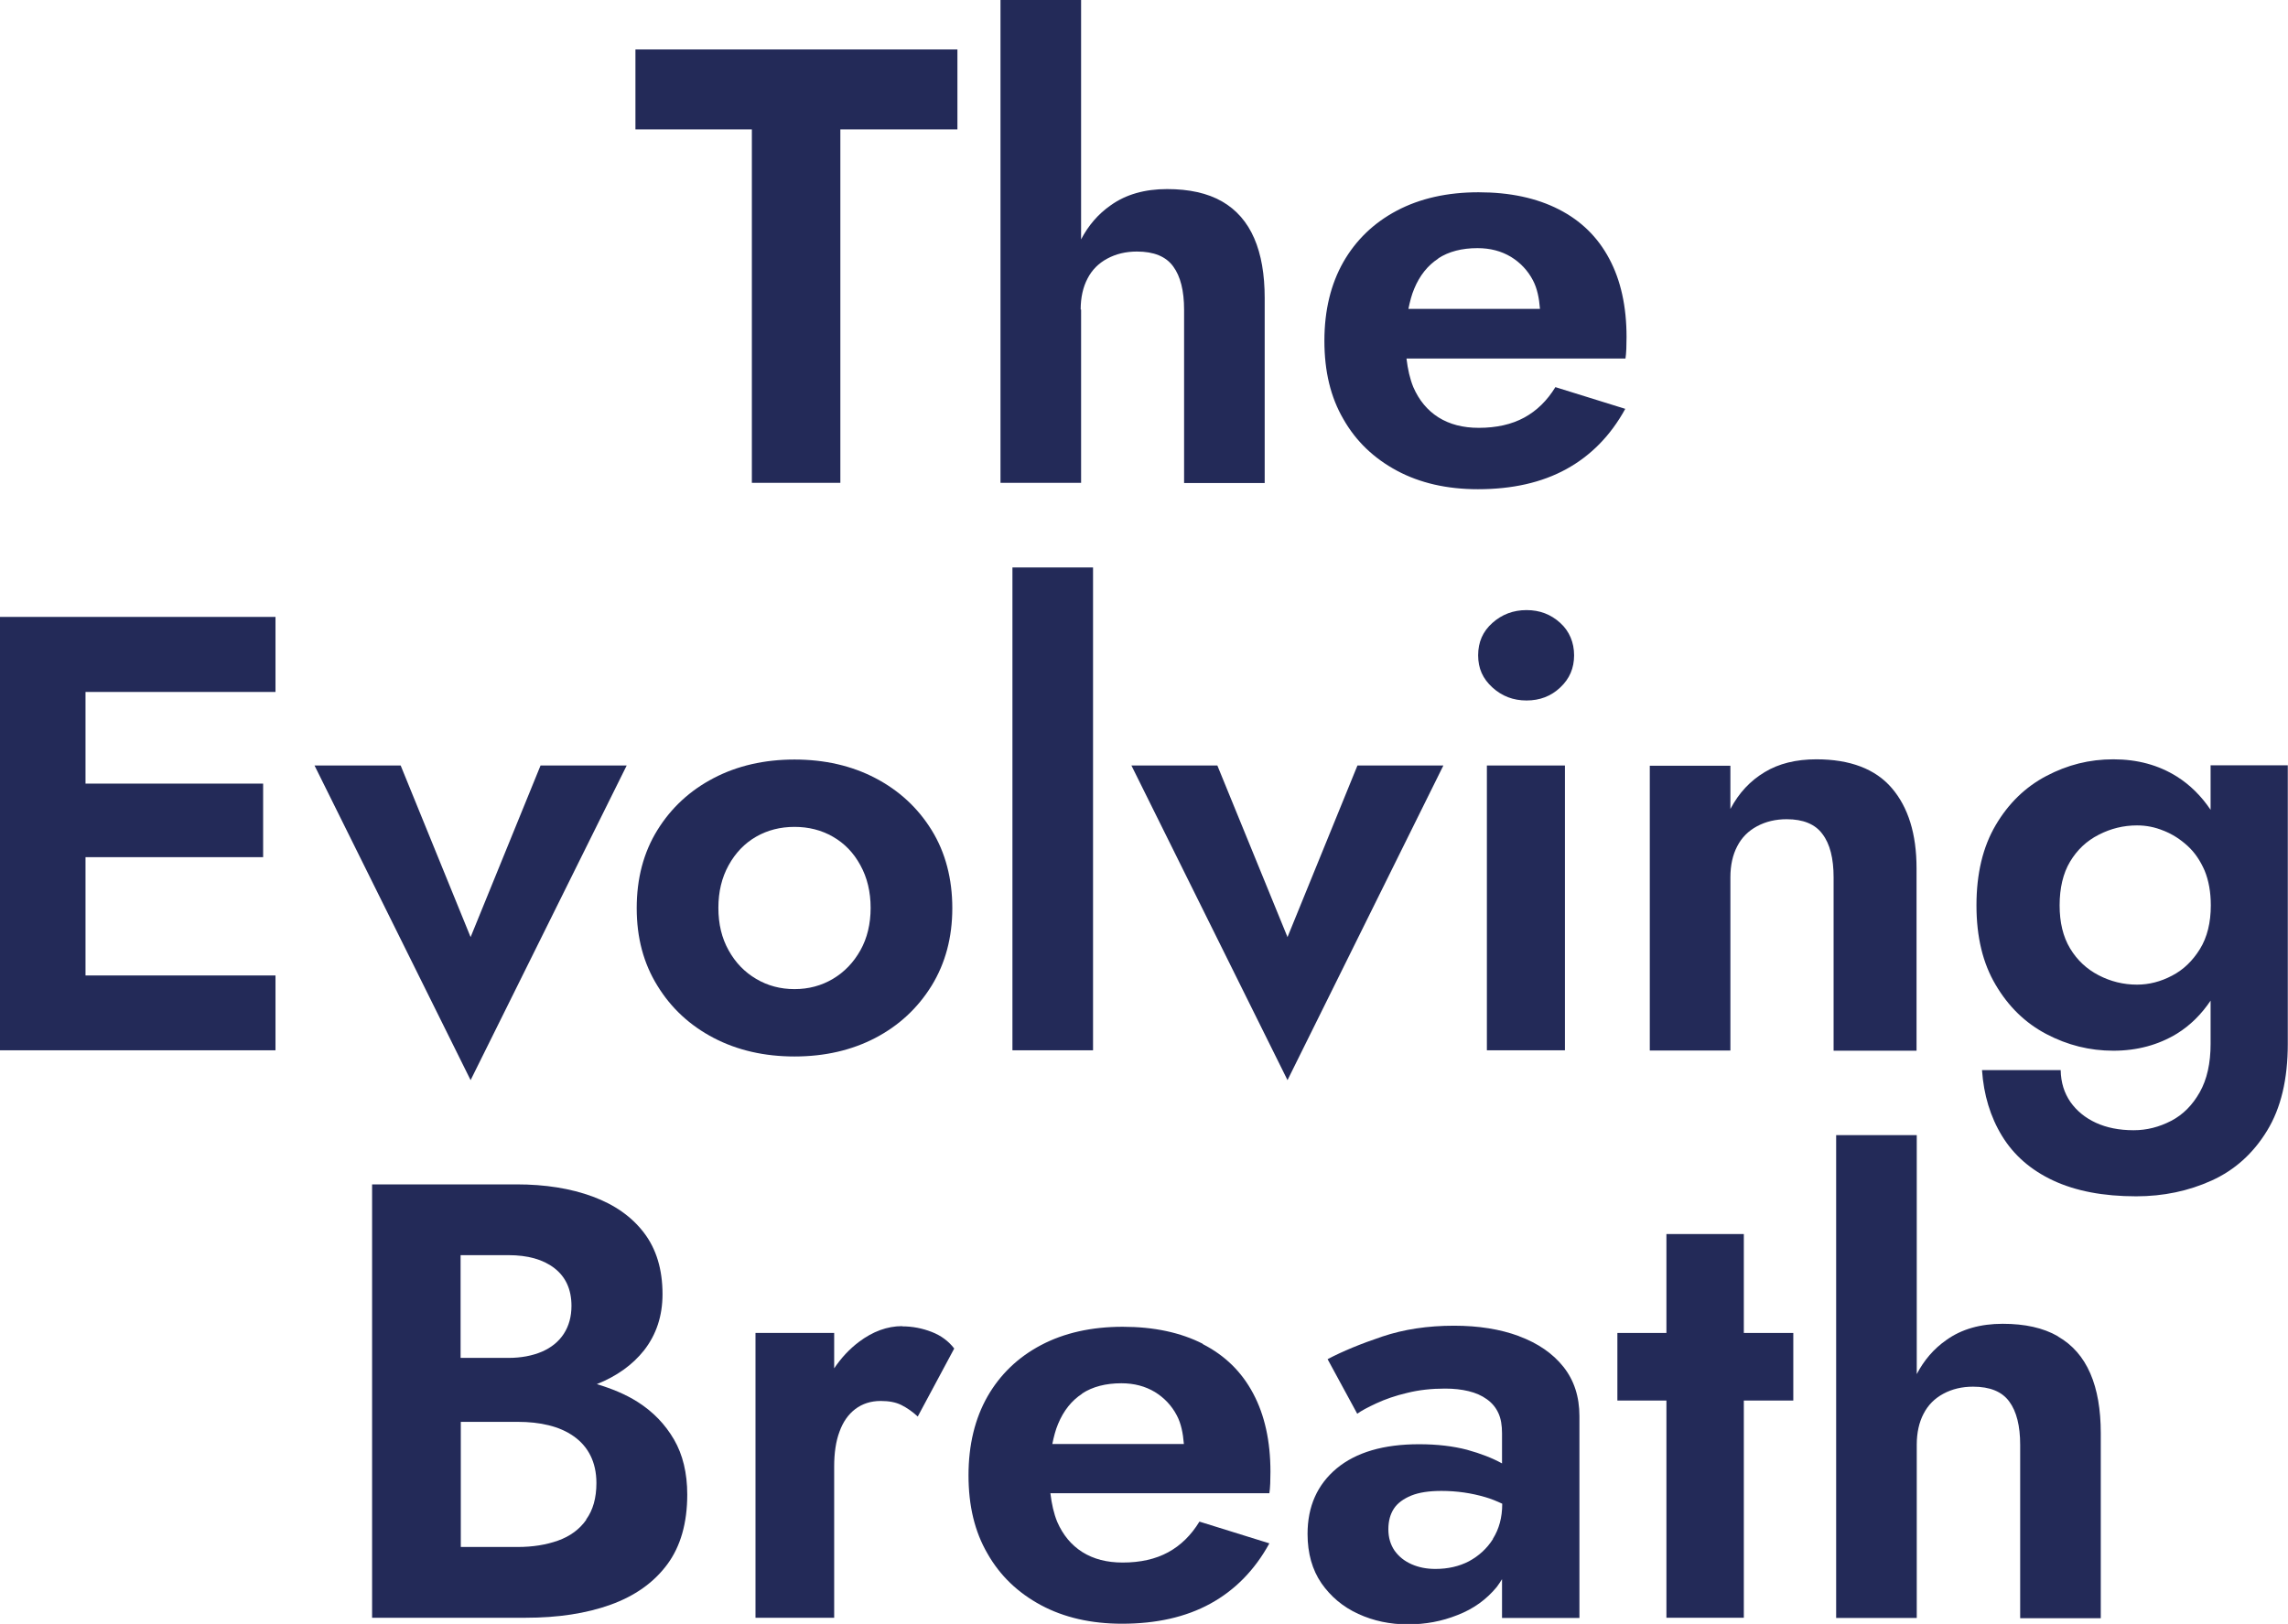
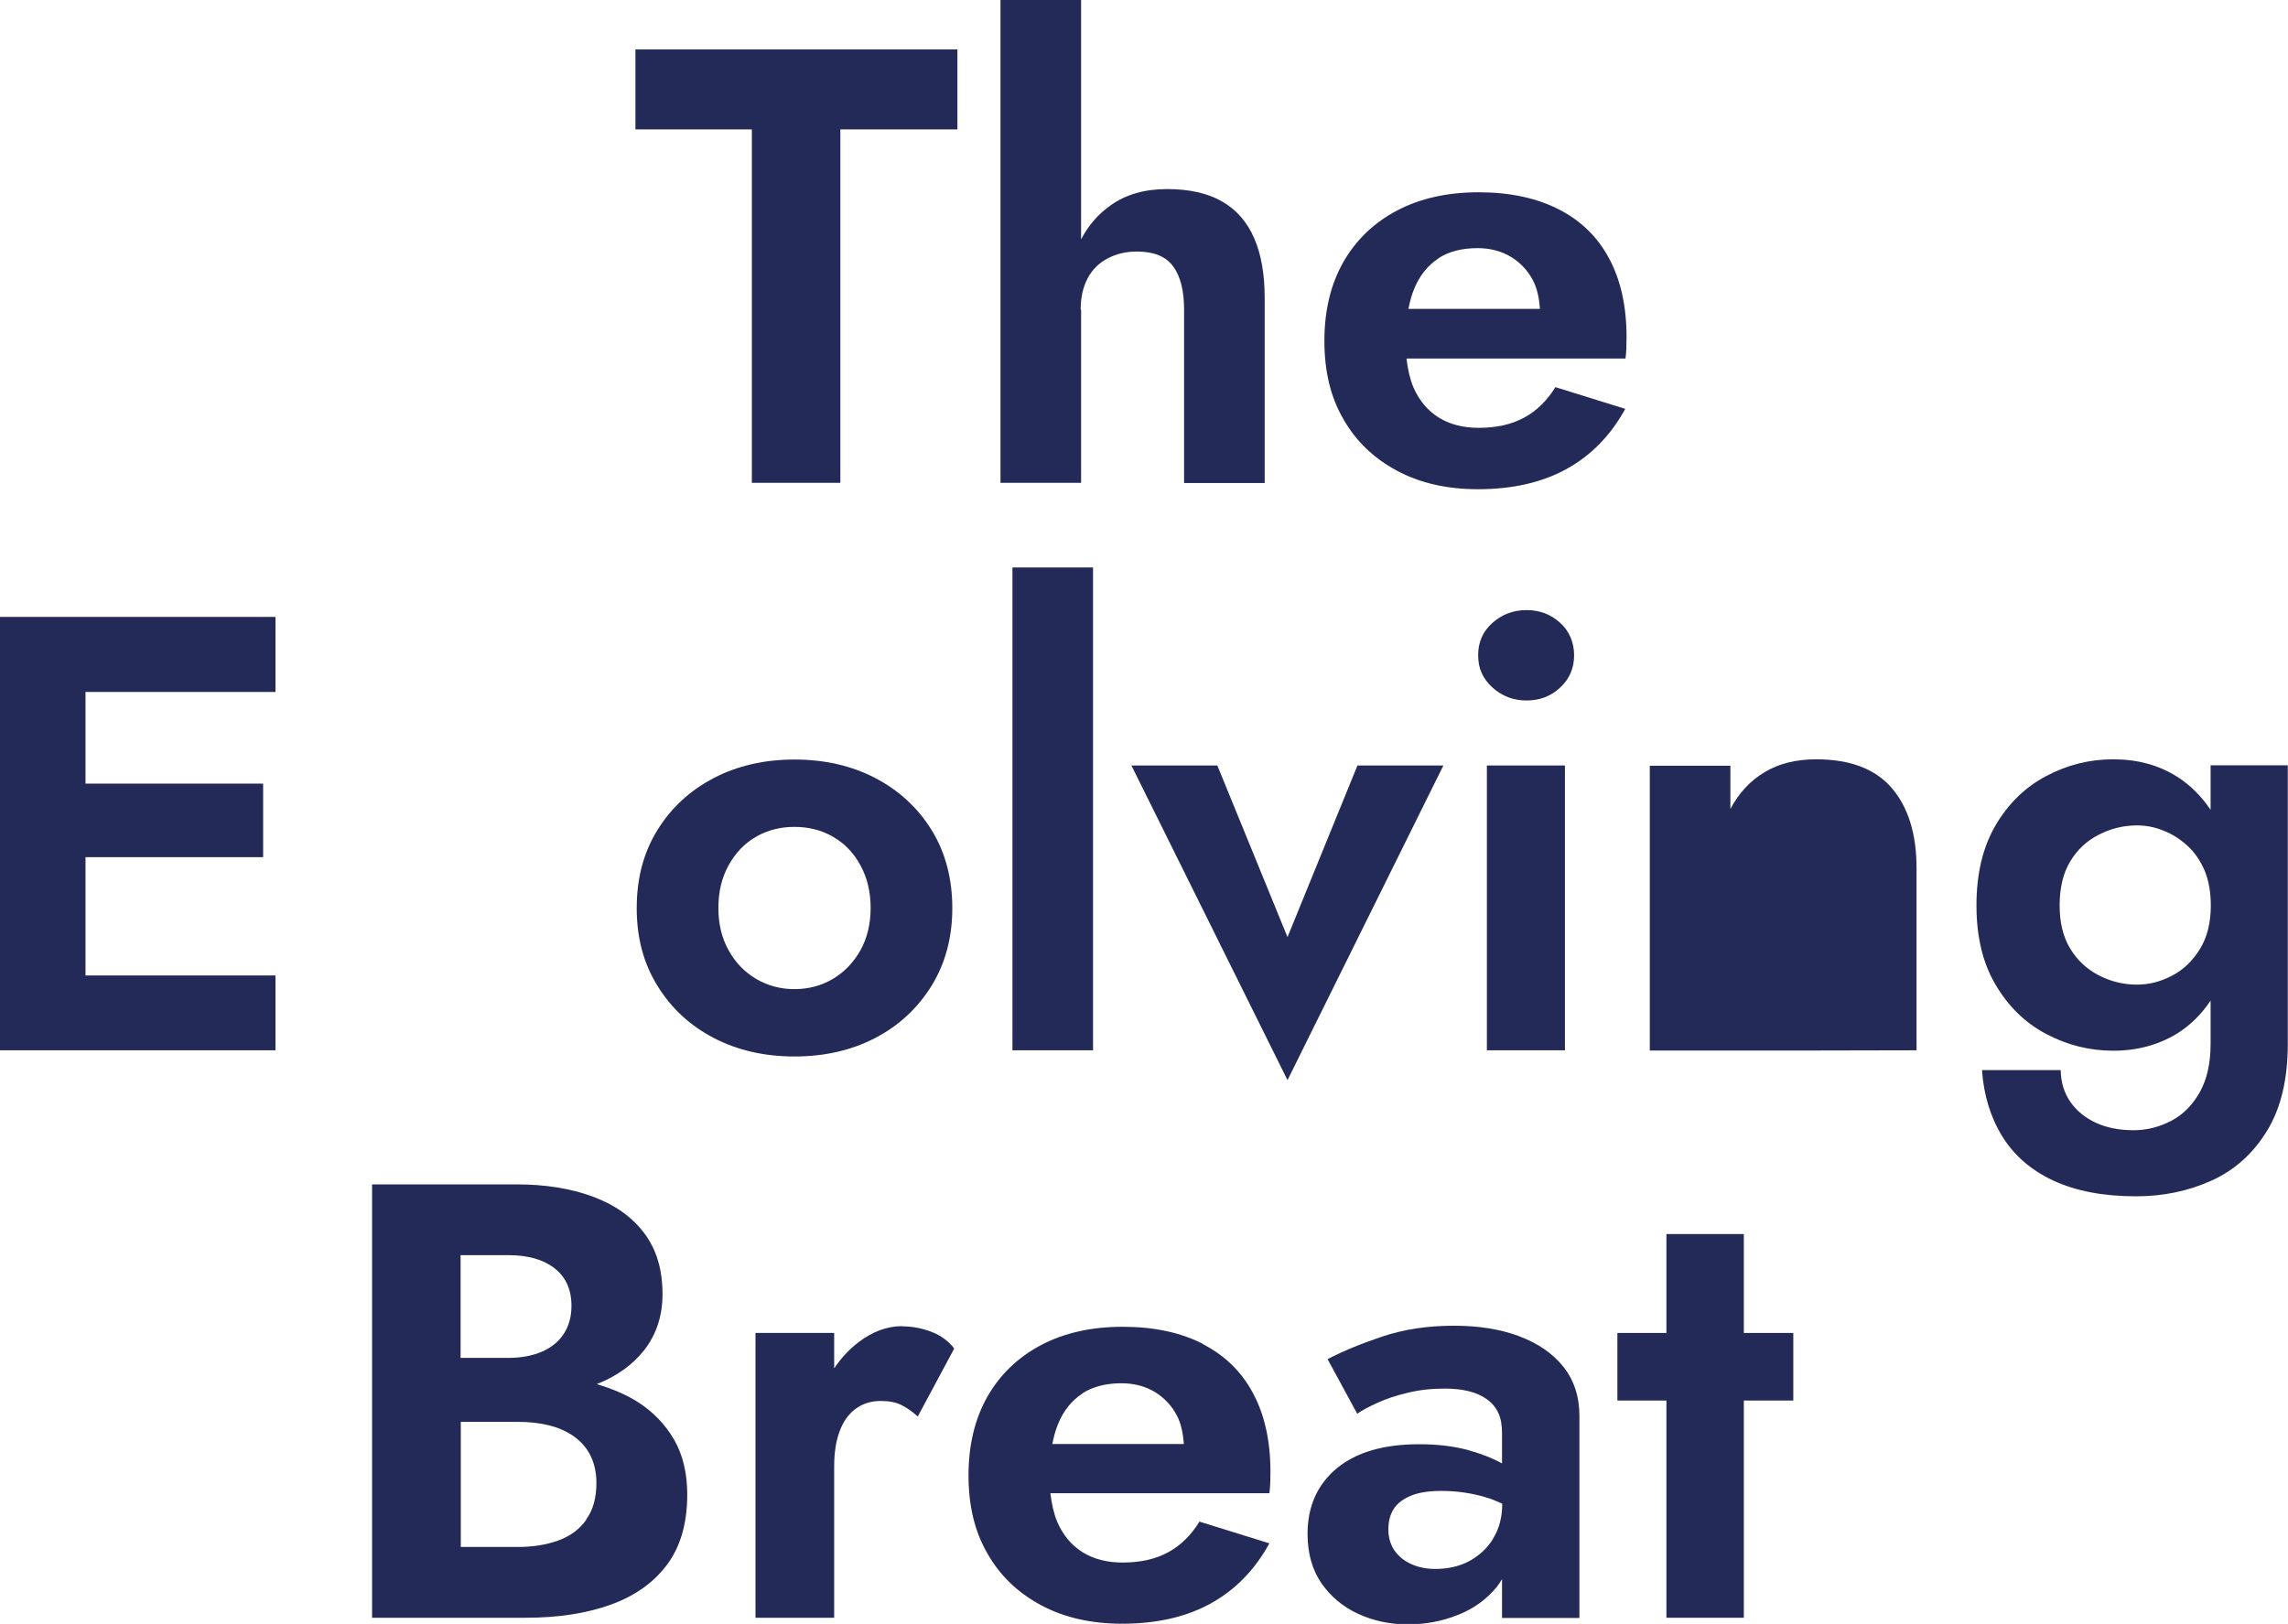
<svg xmlns="http://www.w3.org/2000/svg" id="Layer_2" data-name="Layer 2" viewBox="0 0 107.3 76.18">
  <defs>
    <style>
      .cls-1 {
        fill: #232a58;
      }
    </style>
  </defs>
  <g id="Layer_1-2" data-name="Layer 1">
    <g>
      <polygon class="cls-1" points="29.8 6.07 35.26 6.07 35.26 22.65 39.41 22.65 39.41 6.07 44.9 6.07 44.9 2.32 29.8 2.32 29.8 6.07" />
      <path class="cls-1" d="M50.68,14.52c0-.56.11-1.05.32-1.45.21-.41.52-.72.93-.94.41-.22.87-.33,1.39-.33.79,0,1.36.23,1.7.7.34.46.51,1.14.51,2.03v8.13h3.78v-8.68c0-1.1-.16-2.04-.49-2.8-.33-.76-.83-1.34-1.51-1.73s-1.54-.58-2.58-.58-1.93.25-2.64.76c-.59.41-1.05.95-1.39,1.6V0h-3.78v22.65h3.78v-8.13Z" />
      <path class="cls-1" d="M72.95,18.15c-.39.64-.88,1.12-1.47,1.44-.59.32-1.3.48-2.13.48-.74,0-1.36-.16-1.89-.49-.52-.33-.91-.8-1.18-1.42-.16-.39-.26-.84-.32-1.34h10.27c.02-.12.03-.27.04-.46,0-.19.01-.38.01-.55,0-1.43-.27-2.66-.81-3.67-.54-1.02-1.33-1.79-2.37-2.32-1.04-.53-2.29-.8-3.76-.8s-2.75.29-3.83.86c-1.08.57-1.92,1.38-2.51,2.41-.59,1.04-.89,2.27-.89,3.7s.29,2.64.89,3.67c.59,1.04,1.43,1.84,2.51,2.42,1.08.58,2.35.87,3.8.87,1.61,0,2.99-.31,4.14-.94,1.15-.63,2.08-1.57,2.77-2.83l-3.28-1.02ZM67.45,12.12c.49-.32,1.11-.48,1.84-.48.6,0,1.12.14,1.57.41.44.27.79.64,1.03,1.1.2.38.29.83.33,1.34h-6.17c.07-.34.15-.66.27-.94.26-.63.64-1.1,1.13-1.42Z" />
      <polygon class="cls-1" points="2.67 28.94 0 28.94 0 49.27 2.67 49.27 4.01 49.27 12.92 49.27 12.92 45.76 4.01 45.76 4.01 40.21 12.34 40.21 12.34 36.76 4.01 36.76 4.01 32.46 12.92 32.46 12.92 28.94 4.01 28.94 2.67 28.94" />
-       <polygon class="cls-1" points="29.39 35.91 25.35 35.91 22.07 43.96 18.79 35.91 14.75 35.91 22.07 50.67 29.39 35.91" />
      <path class="cls-1" d="M41.05,48.69c1.11-.58,1.99-1.4,2.64-2.45.65-1.06.97-2.27.97-3.64s-.32-2.61-.97-3.66c-.65-1.05-1.53-1.86-2.64-2.44-1.11-.58-2.38-.87-3.79-.87s-2.68.29-3.79.87c-1.11.58-1.99,1.39-2.64,2.44-.65,1.05-.97,2.27-.97,3.66s.32,2.59.97,3.64c.65,1.06,1.53,1.87,2.64,2.45,1.11.58,2.38.87,3.79.87s2.68-.29,3.79-.87ZM34.17,44.58c-.32-.57-.48-1.23-.48-1.99s.16-1.42.48-2c.32-.58.75-1.03,1.29-1.34.54-.31,1.14-.46,1.8-.46s1.26.15,1.8.46c.54.31.97.75,1.29,1.34.32.58.48,1.25.48,2s-.16,1.42-.48,1.99c-.32.57-.75,1.02-1.29,1.34-.54.32-1.14.48-1.8.48s-1.26-.16-1.8-.48c-.54-.32-.97-.76-1.29-1.34Z" />
      <rect class="cls-1" x="47.48" y="26.62" width="3.78" height="22.65" />
      <polygon class="cls-1" points="63.66 35.91 60.38 43.96 57.09 35.91 53.06 35.91 60.38 50.67 67.69 35.91 63.66 35.91" />
      <rect class="cls-1" x="69.73" y="35.91" width="3.66" height="13.36" />
      <path class="cls-1" d="M73.17,29.22c-.44-.4-.96-.6-1.58-.6s-1.15.2-1.6.6-.67.9-.67,1.52.22,1.1.67,1.51c.45.41.98.61,1.6.61s1.15-.2,1.58-.61c.44-.41.65-.91.65-1.51s-.22-1.13-.65-1.52Z" />
-       <path class="cls-1" d="M89.88,49.27v-8.54c0-1.61-.39-2.86-1.16-3.76-.77-.9-1.96-1.35-3.54-1.35-.95,0-1.76.2-2.42.6-.67.4-1.21.97-1.61,1.73v-2.03h-3.78v13.36h3.78v-8.13c0-.56.11-1.05.32-1.45.21-.41.52-.72.93-.94.41-.22.87-.33,1.39-.33.77,0,1.34.23,1.68.7.35.46.52,1.14.52,2.03v8.13h3.89Z" />
+       <path class="cls-1" d="M89.88,49.27v-8.54c0-1.61-.39-2.86-1.16-3.76-.77-.9-1.96-1.35-3.54-1.35-.95,0-1.76.2-2.42.6-.67.4-1.21.97-1.61,1.73v-2.03h-3.78v13.36h3.78v-8.13v8.13h3.89Z" />
      <path class="cls-1" d="M103.67,35.91v2.08c-.43-.64-.96-1.17-1.58-1.56-.86-.54-1.85-.81-2.98-.81s-2.15.26-3.14.78c-.99.52-1.78,1.29-2.38,2.31-.6,1.02-.9,2.27-.9,3.76s.3,2.72.9,3.73c.6,1.02,1.39,1.79,2.38,2.31.99.52,2.03.78,3.14.78s2.11-.27,2.98-.8c.63-.39,1.15-.91,1.58-1.55v2.03c0,.91-.17,1.67-.51,2.27s-.78,1.05-1.34,1.34-1.14.44-1.76.44c-.68,0-1.27-.12-1.77-.35-.5-.23-.9-.56-1.19-.97-.29-.42-.45-.91-.46-1.5h-3.69c.08,1.16.39,2.19.94,3.09.55.9,1.35,1.6,2.4,2.09,1.05.49,2.34.74,3.89.74,1.28,0,2.46-.25,3.54-.74,1.08-.49,1.95-1.27,2.6-2.34.65-1.06.97-2.42.97-4.07v-13.07h-3.63ZM103.17,44.52c-.34.55-.77.97-1.31,1.25-.53.28-1.08.42-1.64.42-.64,0-1.24-.15-1.8-.44-.56-.29-1.01-.71-1.34-1.26s-.49-1.22-.49-2.02.16-1.5.49-2.05.77-.97,1.34-1.26c.56-.29,1.16-.44,1.8-.44.43,0,.84.08,1.25.25.41.16.78.4,1.12.71.34.31.6.7.8,1.16.19.46.29,1.01.29,1.63,0,.81-.17,1.5-.51,2.05Z" />
      <path class="cls-1" d="M29.91,65.77c-.58-.37-1.23-.63-1.92-.84.93-.37,1.67-.9,2.21-1.58.58-.74.87-1.62.87-2.64,0-1.16-.29-2.12-.87-2.88-.58-.76-1.38-1.32-2.41-1.7-1.03-.38-2.22-.57-3.57-.57h-6.77v20.33h7.2c1.51,0,2.84-.2,3.98-.61,1.14-.41,2.03-1.04,2.66-1.89.63-.85.94-1.95.94-3.28,0-1.01-.21-1.87-.62-2.58-.42-.72-.98-1.3-1.7-1.76ZM23.84,58.88c.91,0,1.63.2,2.16.61.53.41.8,1,.8,1.77,0,.5-.12.94-.36,1.31-.24.37-.59.65-1.03.84-.45.19-.97.29-1.57.29h-2.24v-4.82h2.24ZM27.49,71.3c-.32.45-.76.77-1.32.97-.56.2-1.19.3-1.89.3h-2.67v-5.87h2.67c.52,0,1.01.05,1.45.16.45.11.84.28,1.18.52.34.24.6.54.78.9.18.36.28.79.28,1.29,0,.7-.16,1.27-.48,1.71Z" />
      <path class="cls-1" d="M42.31,62.21c-.7,0-1.38.25-2.03.74-.45.34-.83.75-1.16,1.24v-1.66h-3.69v13.36h3.69v-7.09c0-.64.08-1.19.25-1.64.16-.45.41-.81.74-1.06.33-.25.73-.38,1.19-.38.39,0,.71.06.97.19.26.13.52.31.77.54l1.71-3.19c-.27-.35-.62-.61-1.06-.78-.44-.17-.9-.26-1.38-.26Z" />
      <path class="cls-1" d="M56.41,63.04c-1.04-.53-2.29-.8-3.76-.8s-2.75.29-3.83.86c-1.08.57-1.92,1.38-2.51,2.41-.59,1.04-.89,2.27-.89,3.7s.29,2.64.89,3.67c.59,1.04,1.43,1.84,2.51,2.42,1.08.58,2.35.87,3.8.87,1.61,0,2.99-.31,4.14-.94,1.15-.63,2.08-1.57,2.77-2.83l-3.28-1.02c-.39.64-.88,1.12-1.47,1.44-.59.32-1.3.48-2.13.48-.74,0-1.36-.16-1.89-.49-.52-.33-.91-.8-1.18-1.42-.16-.39-.26-.84-.32-1.34h10.27c.02-.12.03-.27.04-.46,0-.19.01-.38.01-.55,0-1.43-.27-2.66-.81-3.67-.54-1.02-1.33-1.79-2.37-2.32ZM50.75,65.37c.49-.32,1.11-.48,1.84-.48.6,0,1.12.14,1.57.41.44.27.79.64,1.03,1.1.2.38.29.83.33,1.34h-6.17c.07-.34.15-.66.27-.94.26-.63.64-1.1,1.13-1.42Z" />
      <path class="cls-1" d="M71.24,62.68c-.89-.33-1.91-.49-3.05-.49-1.24,0-2.36.17-3.37.51s-1.86.69-2.56,1.06l1.39,2.56c.19-.14.49-.3.9-.49.41-.19.89-.36,1.45-.49.56-.14,1.15-.2,1.77-.2.41,0,.77.04,1.1.12.33.08.61.2.86.38s.42.39.54.65.17.58.17.94v1.42c-.45-.25-.99-.46-1.64-.64-.65-.17-1.4-.26-2.25-.26-1.67,0-2.95.38-3.86,1.13-.91.76-1.37,1.78-1.37,3.08,0,.91.22,1.68.65,2.31.44.63,1.01,1.11,1.73,1.44s1.49.49,2.32.49,1.59-.14,2.34-.44c.75-.29,1.35-.73,1.83-1.31.09-.12.17-.24.25-.37v1.82h3.63v-9.47c0-.91-.25-1.68-.75-2.31-.5-.63-1.2-1.11-2.09-1.44ZM70.02,72.19c-.29.46-.67.8-1.13,1.05-.46.24-.99.36-1.57.36-.41,0-.78-.07-1.12-.22-.34-.15-.6-.36-.8-.64-.19-.28-.29-.61-.29-1s.09-.71.26-.97c.17-.26.45-.46.81-.61.37-.15.84-.22,1.42-.22.72,0,1.4.1,2.05.29.28.08.54.19.8.31h0c0,.65-.15,1.19-.44,1.65Z" />
      <polygon class="cls-1" points="81.78 57.89 78.15 57.89 78.15 62.53 75.85 62.53 75.85 65.7 78.15 65.7 78.15 75.89 81.78 75.89 81.78 65.7 84.1 65.7 84.1 62.53 81.78 62.53 81.78 57.89" />
-       <path class="cls-1" d="M96.5,62.68c-.68-.39-1.54-.58-2.58-.58s-1.93.25-2.64.76c-.59.41-1.05.95-1.39,1.6v-11.21h-3.78v22.65h3.78v-8.13c0-.56.11-1.05.32-1.45.21-.41.52-.72.93-.94.41-.22.87-.33,1.39-.33.79,0,1.36.23,1.7.7.34.46.51,1.14.51,2.03v8.13h3.78v-8.68c0-1.1-.16-2.04-.49-2.8-.33-.76-.83-1.34-1.51-1.73Z" />
    </g>
  </g>
</svg>